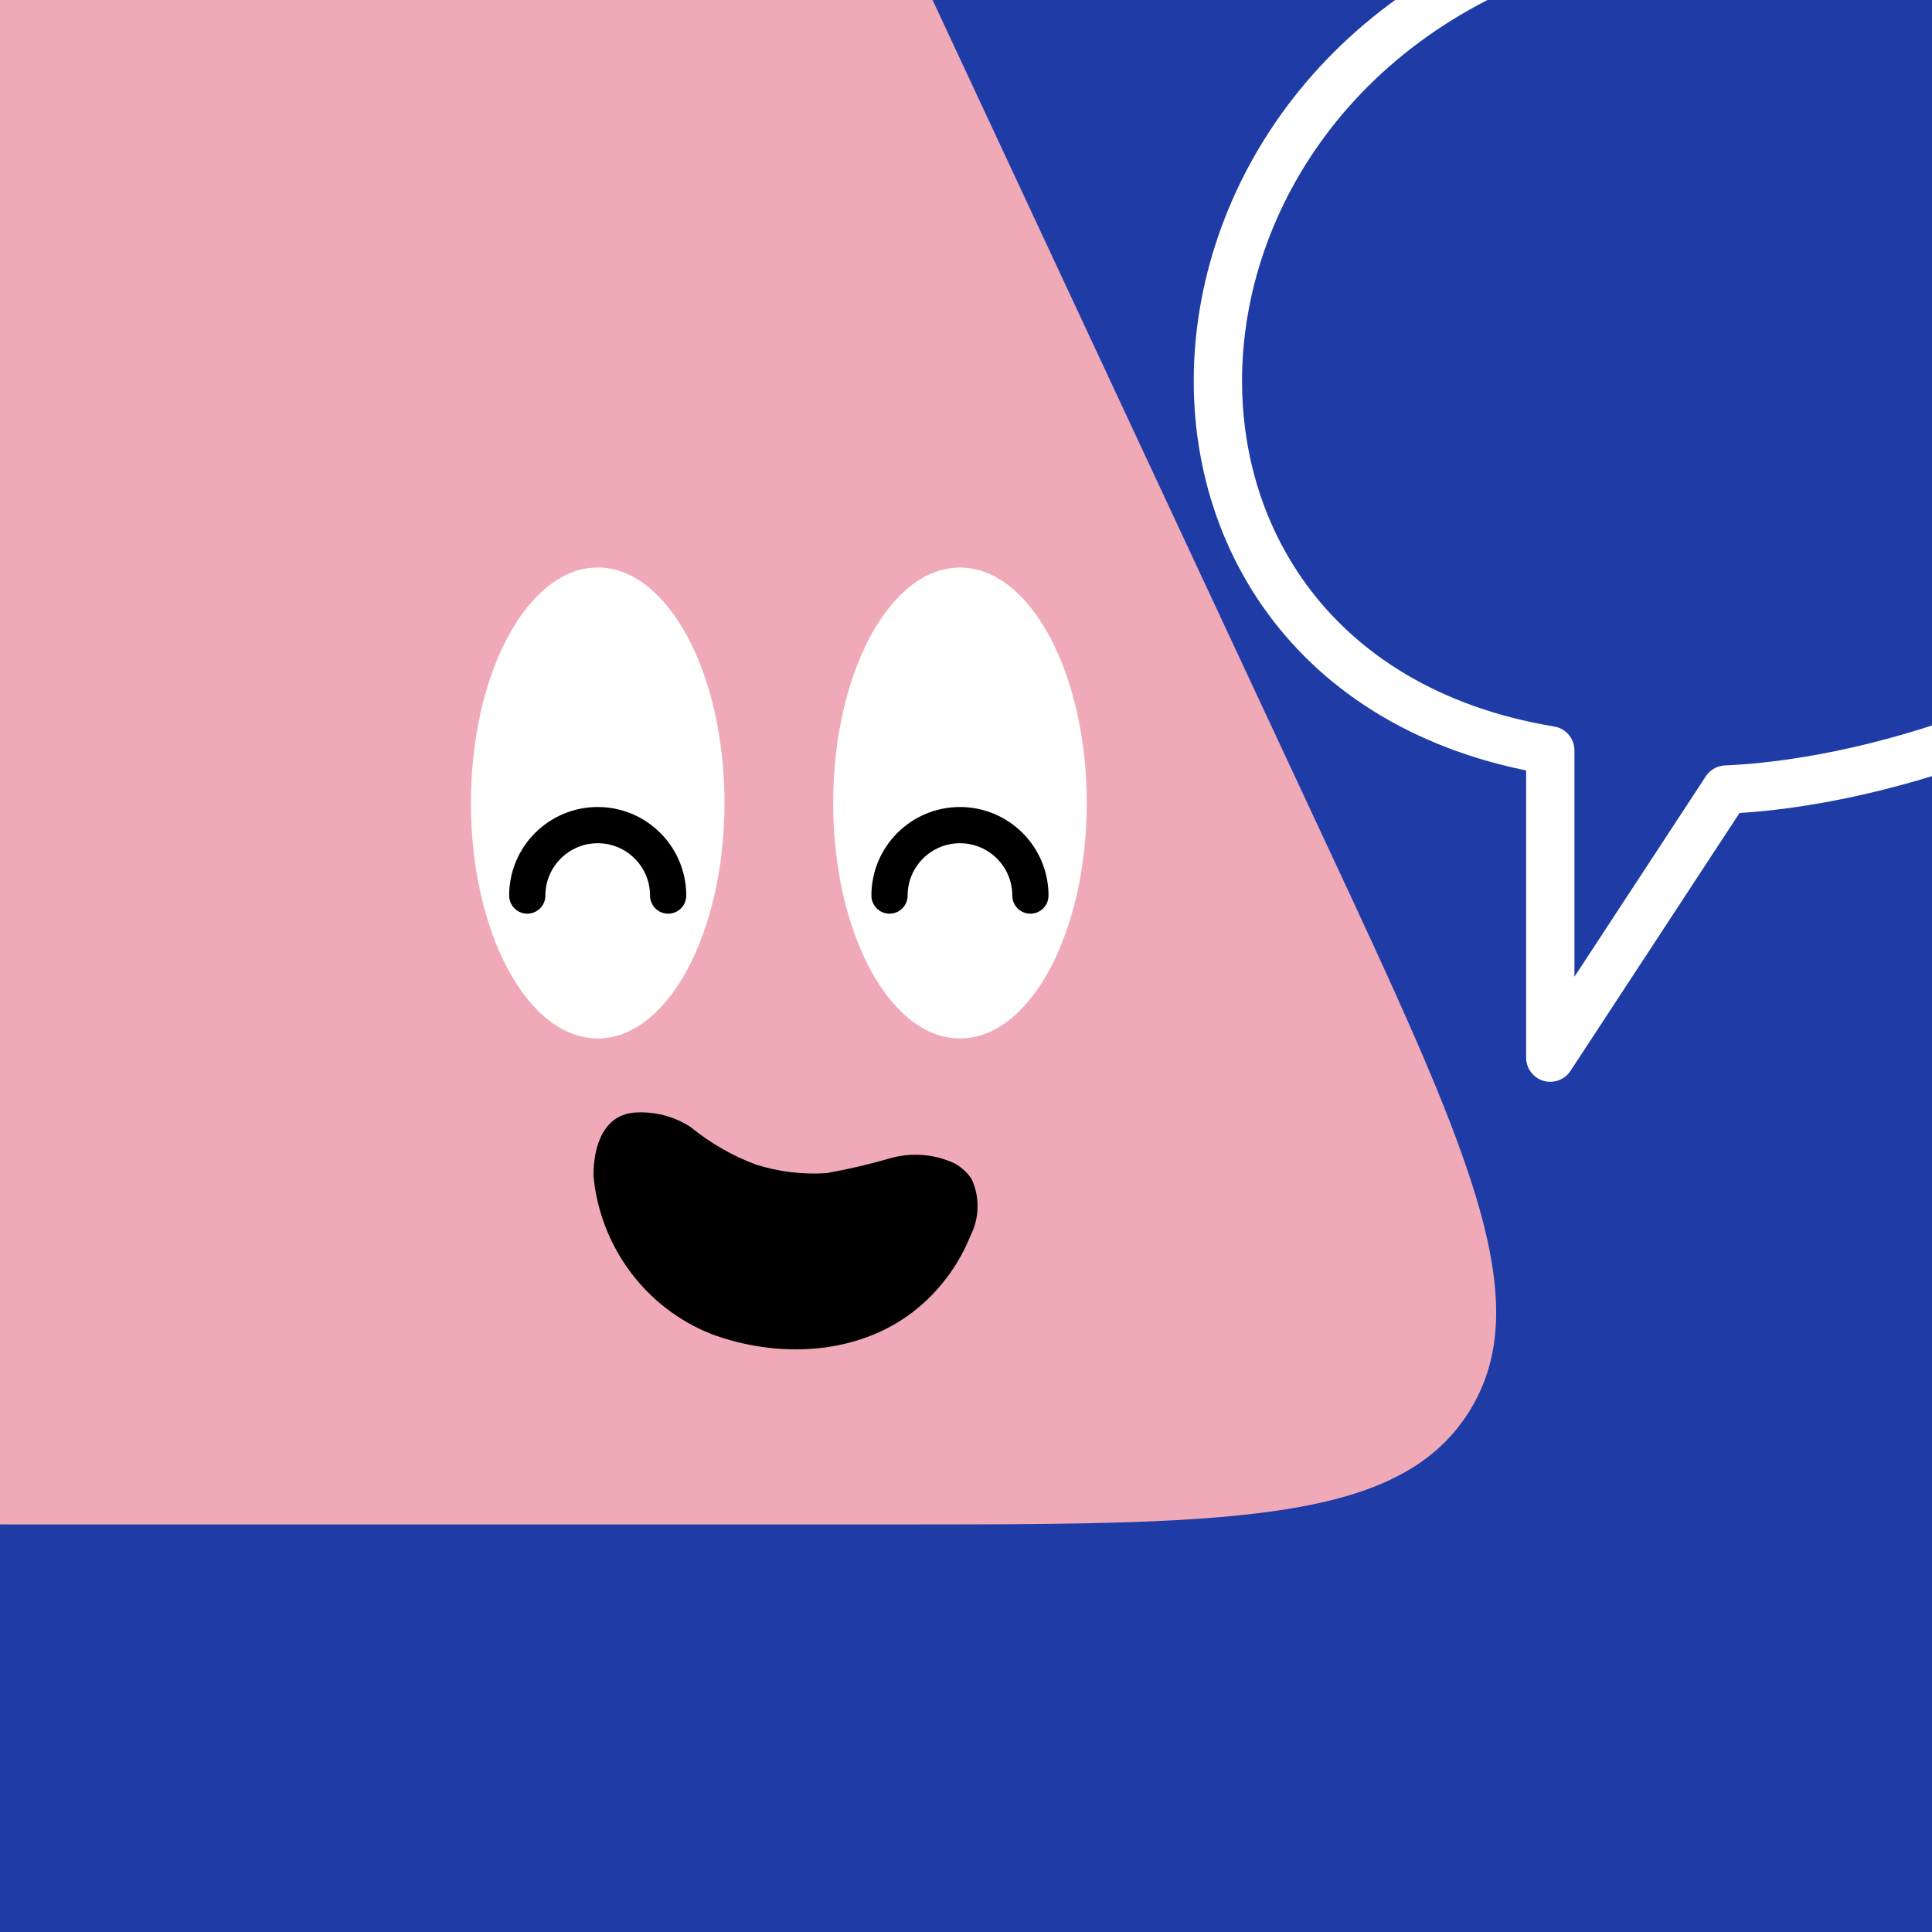
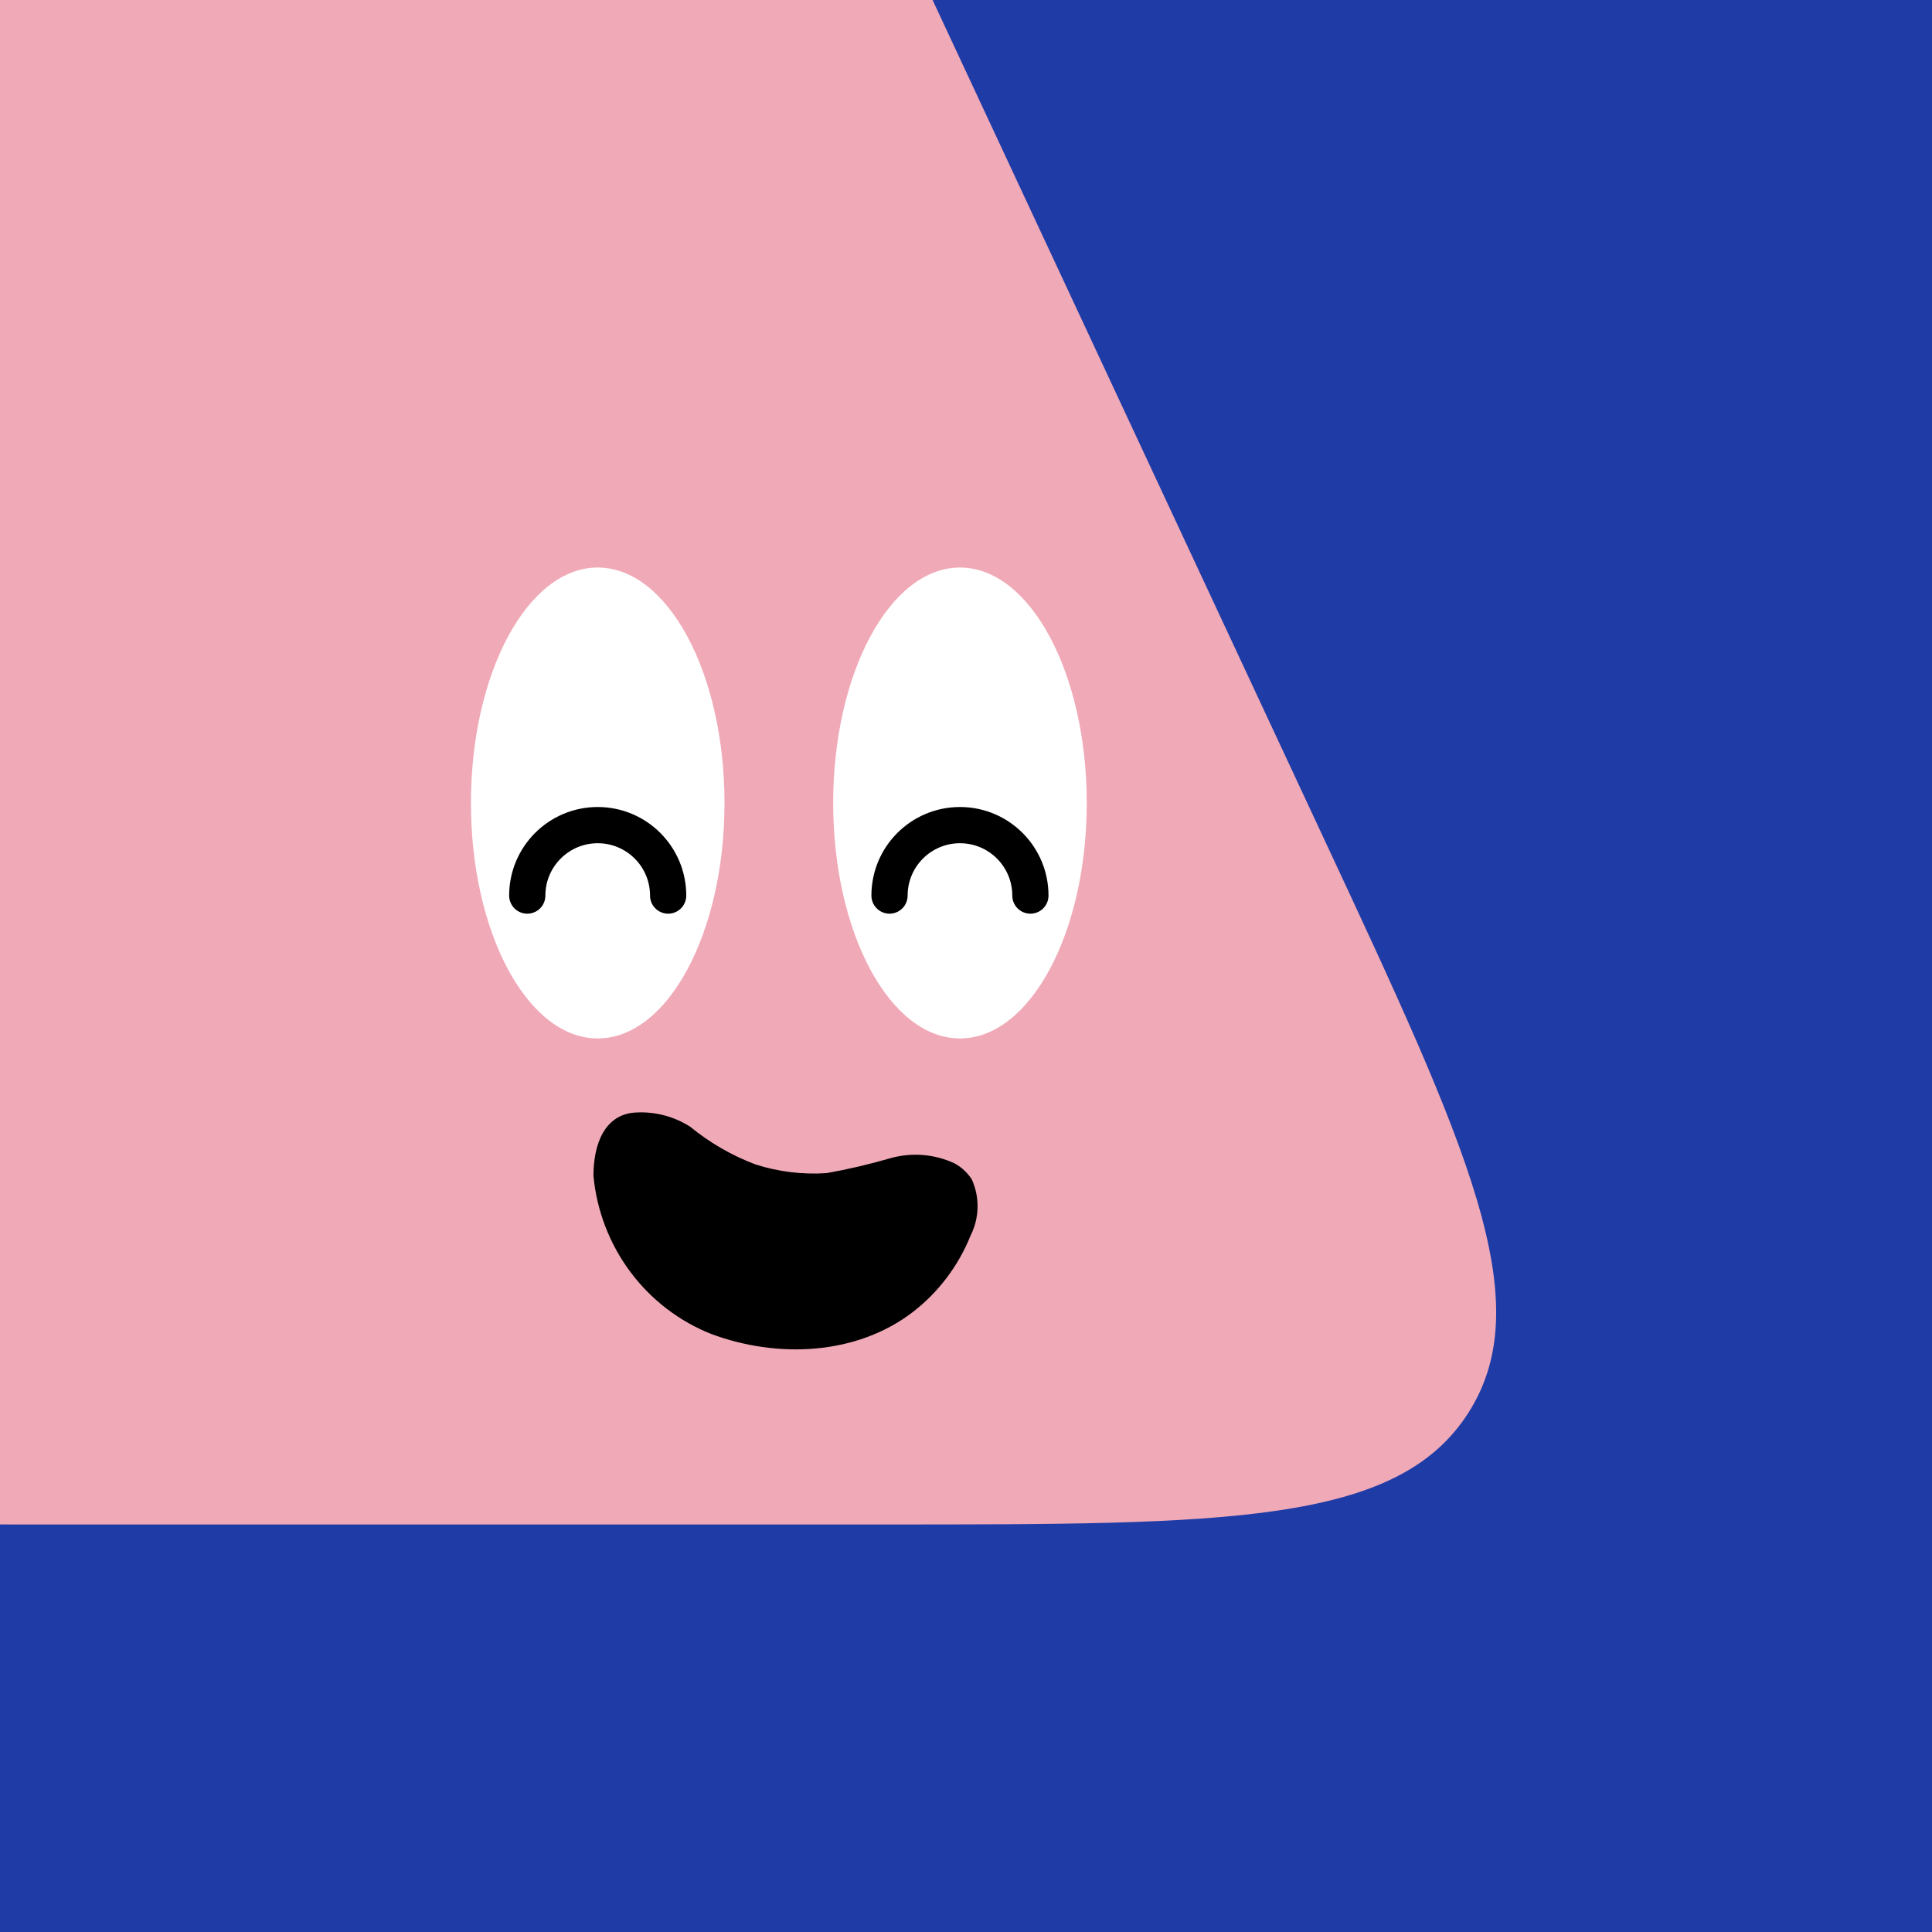
<svg xmlns="http://www.w3.org/2000/svg" width="48" height="48" viewBox="0 0 160 160" fill="none">
  <rect x="0" y="0" width="160" height="160" fill="#808080" stroke="none" />
  <g clip-path="url(#clip0_439_4658)">
    <rect width="160" height="160" fill="#1F3CA6" />
    <path d="M36.925 -38C46.45 -38 51.214 -38 55.245 -36.112C56.806 -35.381 58.266 -34.451 59.589 -33.345C63.004 -30.491 65.018 -26.175 69.046 -17.542L109.586 69.336C121.532 94.937 127.505 107.738 121.61 116.994C115.715 126.25 101.589 126.25 73.338 126.25H4.028C-23.318 126.25 -36.992 126.25 -42.922 117.277C-48.852 108.303 -43.491 95.725 -32.769 70.568L4.316 -16.451C8.183 -25.525 10.117 -30.062 13.576 -33.077C14.914 -34.243 16.402 -35.226 18 -36C22.129 -38 27.061 -38 36.925 -38Z" fill="#F0A9B7" />
  </g>
  <defs>
    <clipPath id="clip0_439_4658">
      <rect width="160" height="160" fill="white" />
    </clipPath>
  </defs>
  <path d="M49.148 97.382C49.421 100.264 50.475 103.011 52.193 105.319C53.911 107.628 56.228 109.41 58.888 110.469C64.371 112.515 70.923 112.245 75.598 108.656C77.722 107.015 79.374 104.827 80.379 102.323C80.742 101.604 80.94 100.812 80.957 100.006C80.974 99.201 80.811 98.402 80.479 97.671C80.116 97.106 79.615 96.645 79.024 96.332C77.37 95.571 75.503 95.423 73.747 95.915C72.007 96.422 70.241 96.835 68.458 97.153C66.463 97.287 64.463 97.042 62.561 96.432C60.609 95.695 58.788 94.644 57.169 93.319C55.864 92.481 54.336 92.065 52.788 92.127C49.985 92.188 49.143 94.911 49.148 97.382Z" fill="black" />
  <path d="M49.5 86C55.299 86 60 77.27 60 66.5C60 55.73 55.299 47 49.5 47C43.701 47 39 55.73 39 66.5C39 77.27 43.701 86 49.5 86Z" fill="white" />
  <path d="M55.333 74.167C55.333 70.945 52.721 68.333 49.5 68.333C46.278 68.333 43.666 70.945 43.666 74.167" stroke="black" stroke-width="3" stroke-linecap="round" />
  <path d="M79.5 86C85.299 86 90 77.27 90 66.5C90 55.73 85.299 47 79.5 47C73.701 47 69 55.73 69 66.5C69 77.27 73.701 86 79.5 86Z" fill="white" />
  <path d="M85.333 74.167C85.333 70.945 82.722 68.333 79.5 68.333C76.278 68.333 73.666 70.945 73.666 74.167" stroke="black" stroke-width="3" stroke-linecap="round" />
  <g clip-path="url(#clip0_439_7801)">
    <path d="M175.818 55.5C175.818 55.5 160.048 64.59 142.938 65.39L128.388 87.59V62.14C88.318 55.5 92.679 0.639 137 -6.5" stroke="white" stroke-width="4" stroke-miterlimit="10" stroke-linecap="round" stroke-linejoin="round" />
  </g>
  <defs>
    <clipPath id="clip0_439_7801">
-       <rect width="160" height="160" fill="white" />
-     </clipPath>
+       </clipPath>
  </defs>
</svg>